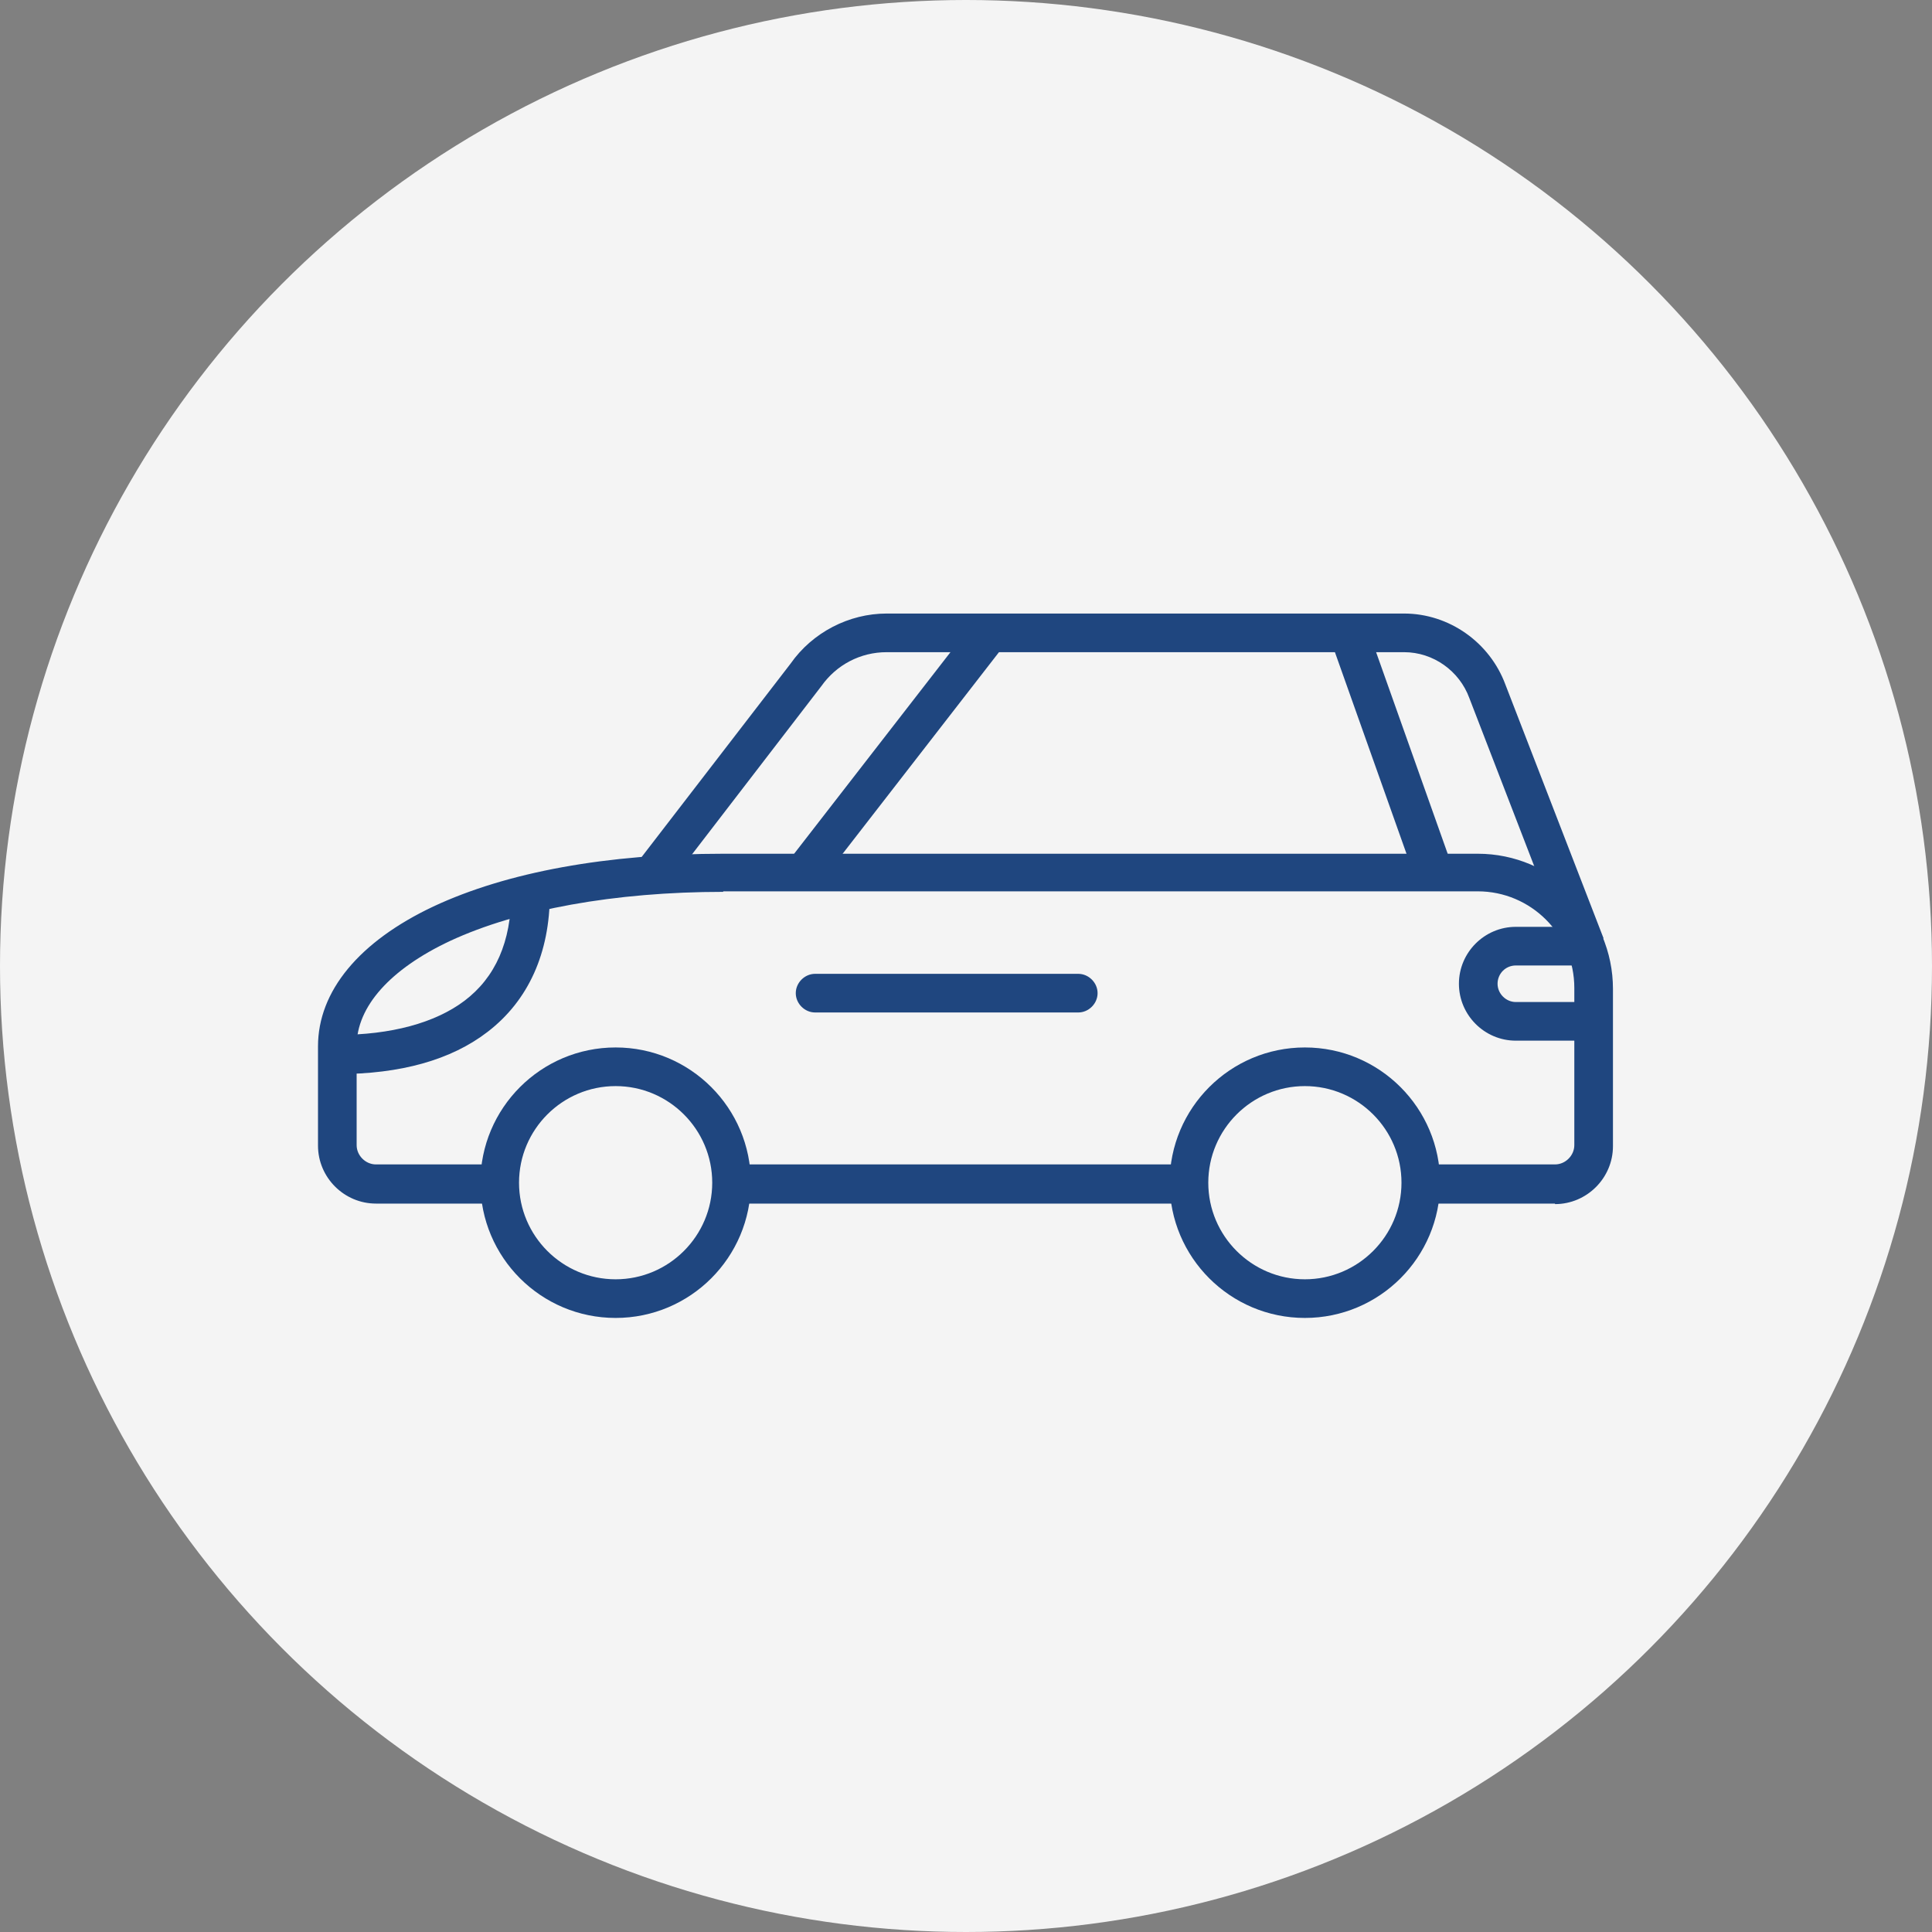
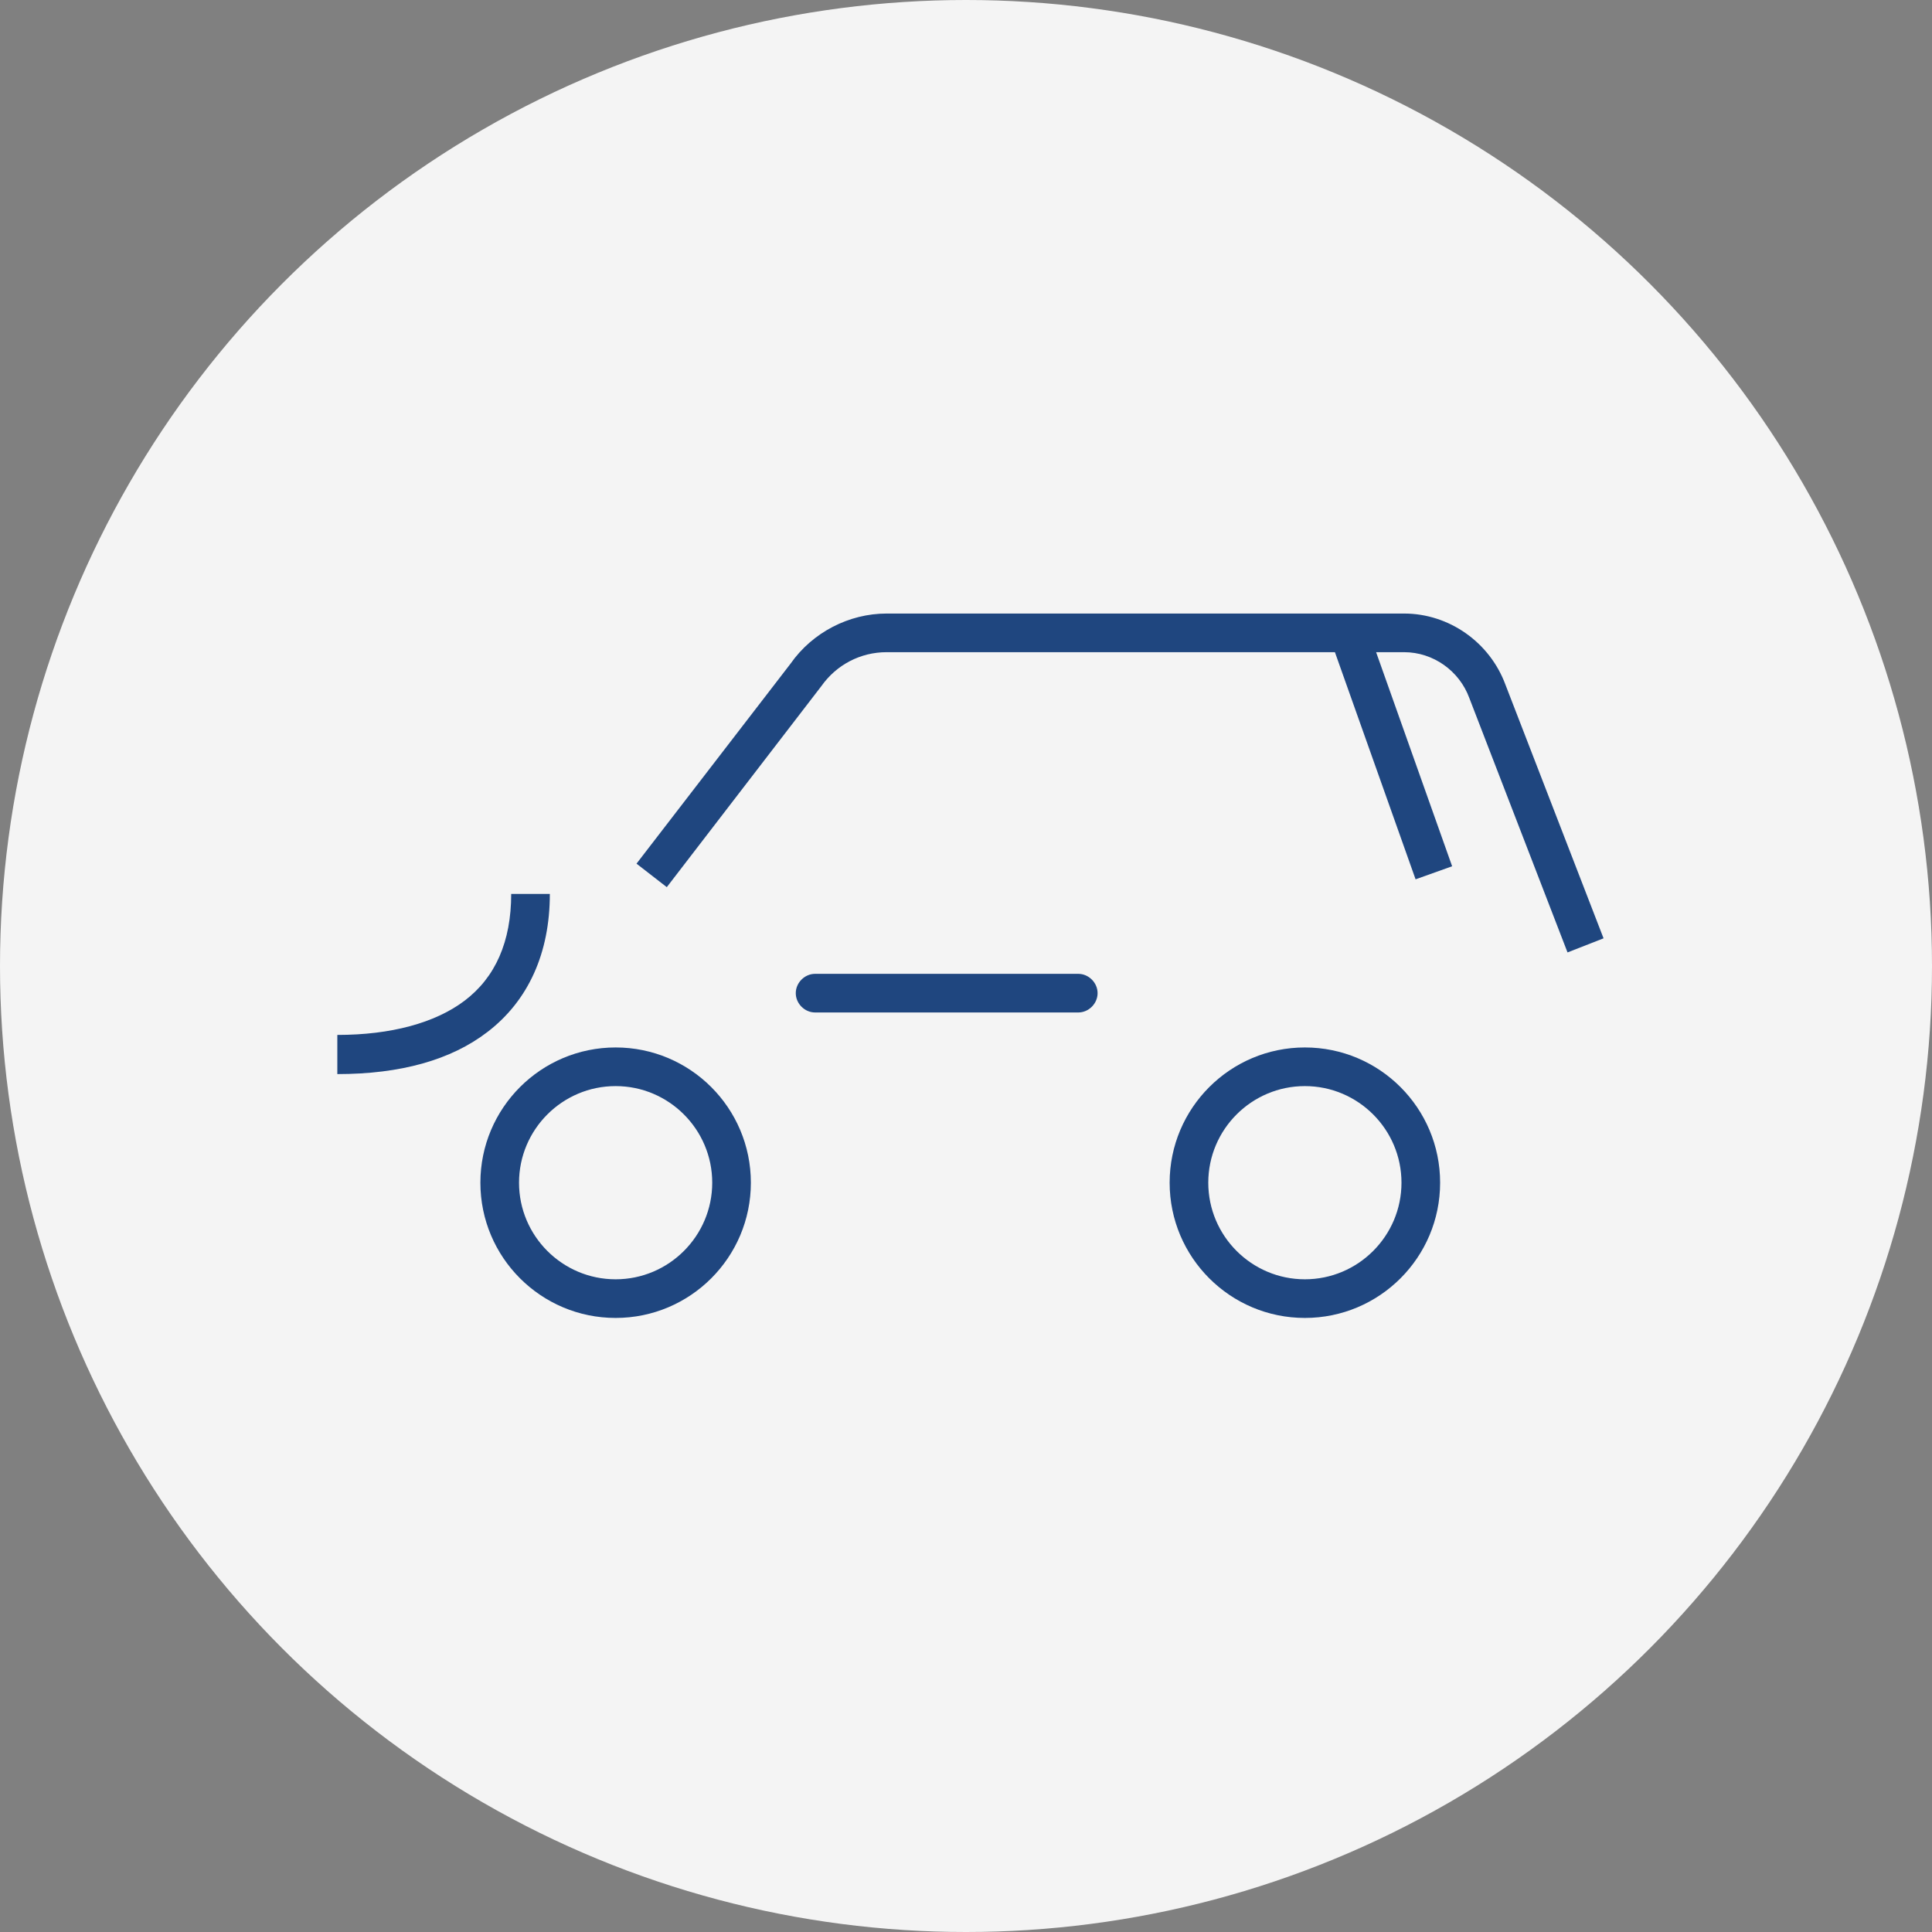
<svg xmlns="http://www.w3.org/2000/svg" id="_图层_2" data-name="图层 2" viewBox="0 0 37 37">
  <rect x="0" y="0" width="37" height="37" fill="#808080" stroke="none" />
  <defs>
    <style>
      .cls-1 {
        fill: none;
      }

      .cls-2 {
        clip-path: url(#clippath);
      }

      .cls-3 {
        fill: #f4f4f4;
      }

      .cls-4 {
        fill: #1f467f;
      }
    </style>
    <clipPath id="clippath">
      <rect class="cls-1" x="6.09" y="11.74" width="24.81" height="13.53" />
    </clipPath>
  </defs>
  <g id="_图层_1-2" data-name="图层 1">
    <circle class="cls-3" cx="18.5" cy="18.5" r="18.5" />
    <g>
      <g class="cls-2">
-         <path class="cls-4" d="M29.78,23.05H7.2c-.61,0-1.11-.5-1.11-1.11v-1.9c0-1.06,.79-2.01,2.21-2.68,1.41-.66,3.33-1.01,5.55-1.01h14.45c1.43,0,2.59,1.16,2.59,2.59v3.01c0,.61-.5,1.11-1.11,1.11h0Zm-15.93-5.97c-2.08,0-3.94,.34-5.23,.94-1.15,.54-1.79,1.26-1.79,2.01v1.9c0,.2,.17,.37,.37,.37H29.78c.2,0,.37-.17,.37-.37v-3.01c0-1.02-.83-1.85-1.85-1.85H13.85Z" />
-       </g>
-       <path class="cls-3" d="M9.56,22.65c0,.79,.42,1.53,1.11,1.92,.69,.4,1.53,.4,2.22,0,.69-.4,1.11-1.13,1.11-1.92,0-.79-.42-1.53-1.11-1.92-.69-.4-1.53-.4-2.22,0-.69,.4-1.11,1.13-1.11,1.92h0Z" />
+         </g>
      <path class="cls-4" d="M11.79,25.24c-1.43,0-2.59-1.16-2.59-2.59s1.16-2.59,2.59-2.59,2.59,1.16,2.59,2.59-1.16,2.59-2.59,2.59h0Zm0-4.44c-1.02,0-1.85,.83-1.85,1.85s.83,1.85,1.85,1.85,1.85-.83,1.85-1.85-.83-1.85-1.85-1.85h0Z" />
      <path class="cls-3" d="M22.77,22.65c0,.79,.42,1.53,1.11,1.92,.69,.4,1.53,.4,2.22,0,.69-.4,1.11-1.13,1.11-1.92s-.42-1.53-1.11-1.92c-.69-.4-1.53-.4-2.22,0-.69,.4-1.11,1.13-1.11,1.92h0Z" />
      <path class="cls-4" d="M24.99,25.24c-1.43,0-2.59-1.16-2.59-2.59s1.16-2.59,2.59-2.59,2.59,1.16,2.59,2.59-1.16,2.59-2.59,2.59h0Zm0-4.44c-1.02,0-1.85,.83-1.85,1.85s.83,1.85,1.85,1.85,1.85-.83,1.85-1.85-.83-1.85-1.85-1.85h0Zm5.03-2.56l-1.88-4.87c-.19-.52-.69-.88-1.25-.88h-9.91c-.5,0-.96,.24-1.25,.65h0s-2.96,3.85-2.96,3.85l-.58-.45,2.95-3.83c.42-.6,1.12-.96,1.84-.96h9.91c.86,0,1.64,.55,1.94,1.36l1.88,4.86-.69,.27Z" />
-       <path class="cls-4" d="M15.1,16.49l3.56-4.59,.58,.45-3.56,4.59-.58-.45Zm10.38-4.24l.7-.25,1.63,4.59-.7,.25-1.63-4.59ZM6.46,20.56v-.74c1.03,0,1.87-.23,2.43-.65,.6-.45,.9-1.14,.9-2.05h.74c0,1.13-.41,2.04-1.19,2.64-.7,.54-1.67,.81-2.88,.81h0Z" />
+       <path class="cls-4" d="M15.1,16.49Zm10.38-4.24l.7-.25,1.63,4.59-.7,.25-1.63-4.59ZM6.46,20.56v-.74c1.03,0,1.87-.23,2.43-.65,.6-.45,.9-1.14,.9-2.05h.74c0,1.13-.41,2.04-1.19,2.64-.7,.54-1.67,.81-2.88,.81h0Z" />
      <path class="cls-4" d="M20.65,19.39h-5.04c-.2,0-.37-.17-.37-.37s.17-.37,.37-.37h5.04c.2,0,.37,.17,.37,.37s-.17,.37-.37,.37h0Z" />
-       <path class="cls-4" d="M30.36,19.93h-1.33c-.6,0-1.09-.49-1.09-1.09s.49-1.09,1.09-1.09h1.33c.2,0,.37,.17,.37,.37s-.17,.37-.37,.37h-1.33c-.2,0-.35,.16-.35,.35s.16,.35,.35,.35h1.33c.2,0,.37,.17,.37,.37s-.17,.37-.37,.37h0Z" />
    </g>
  </g>
</svg>